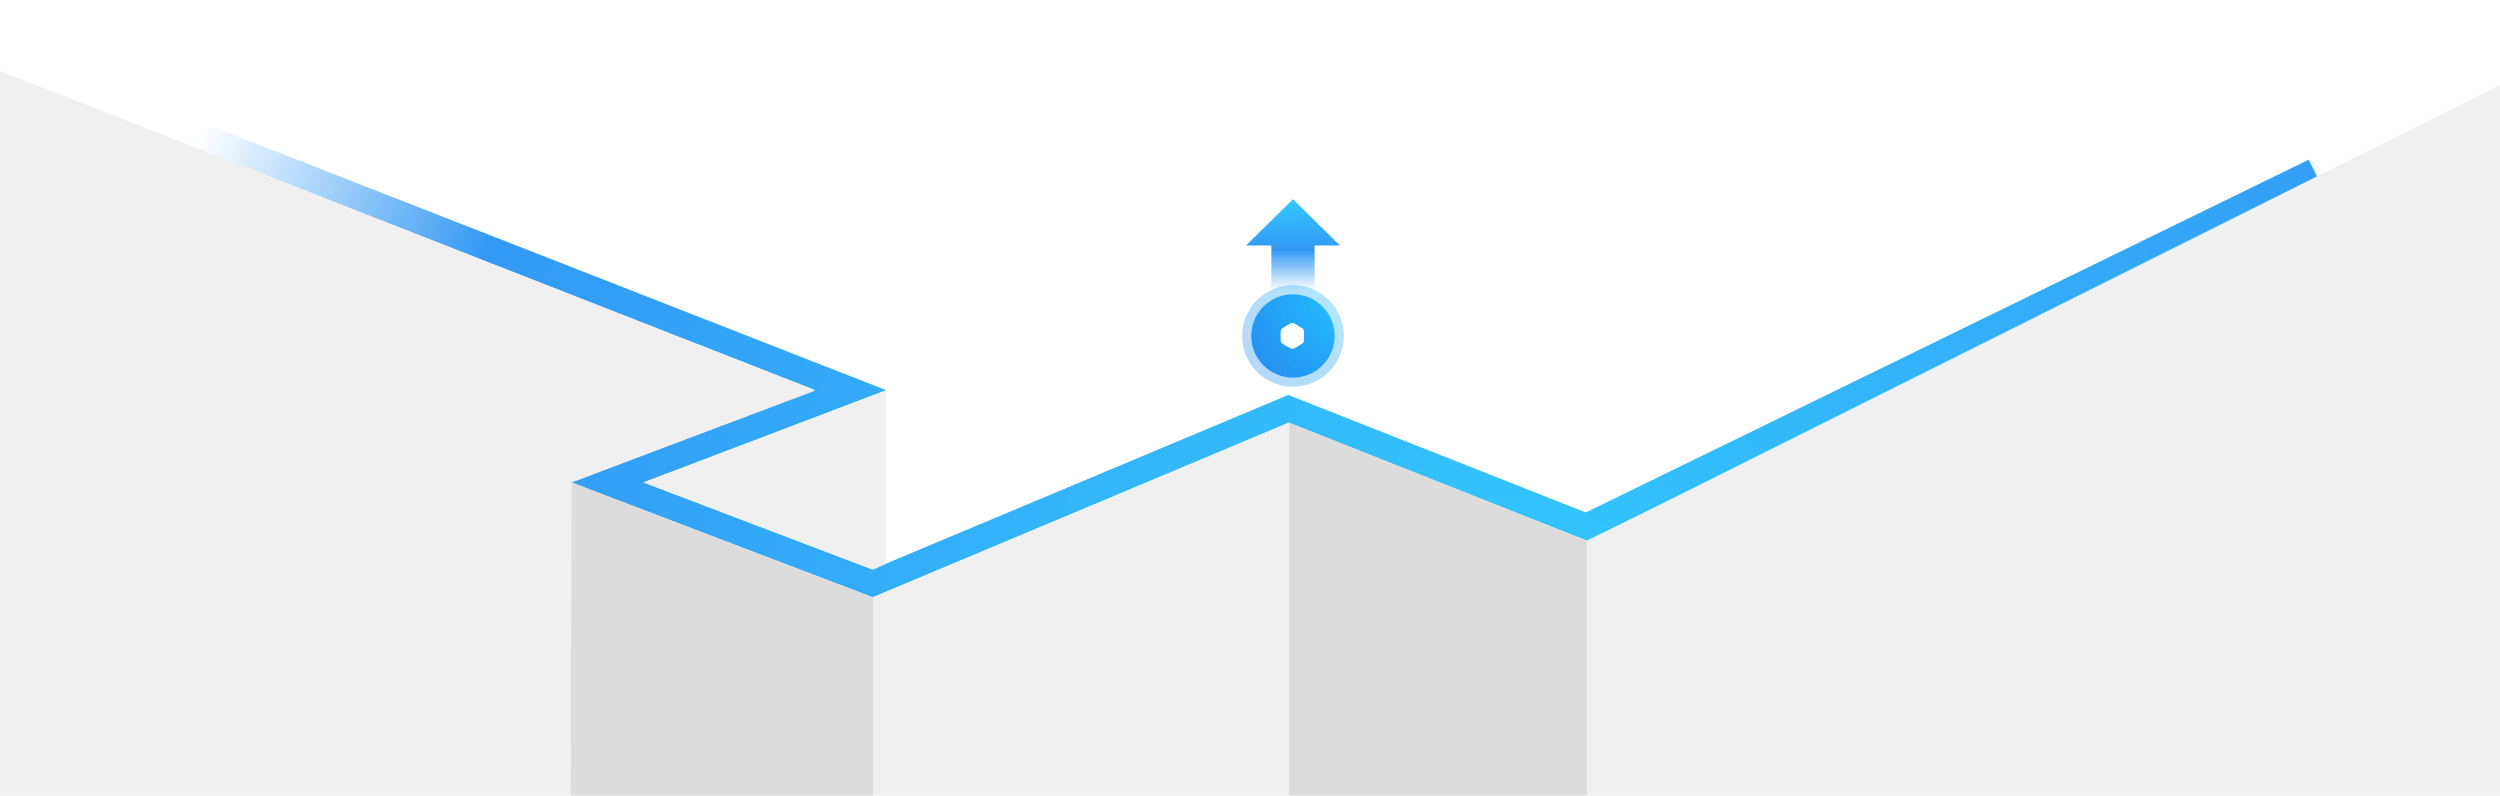
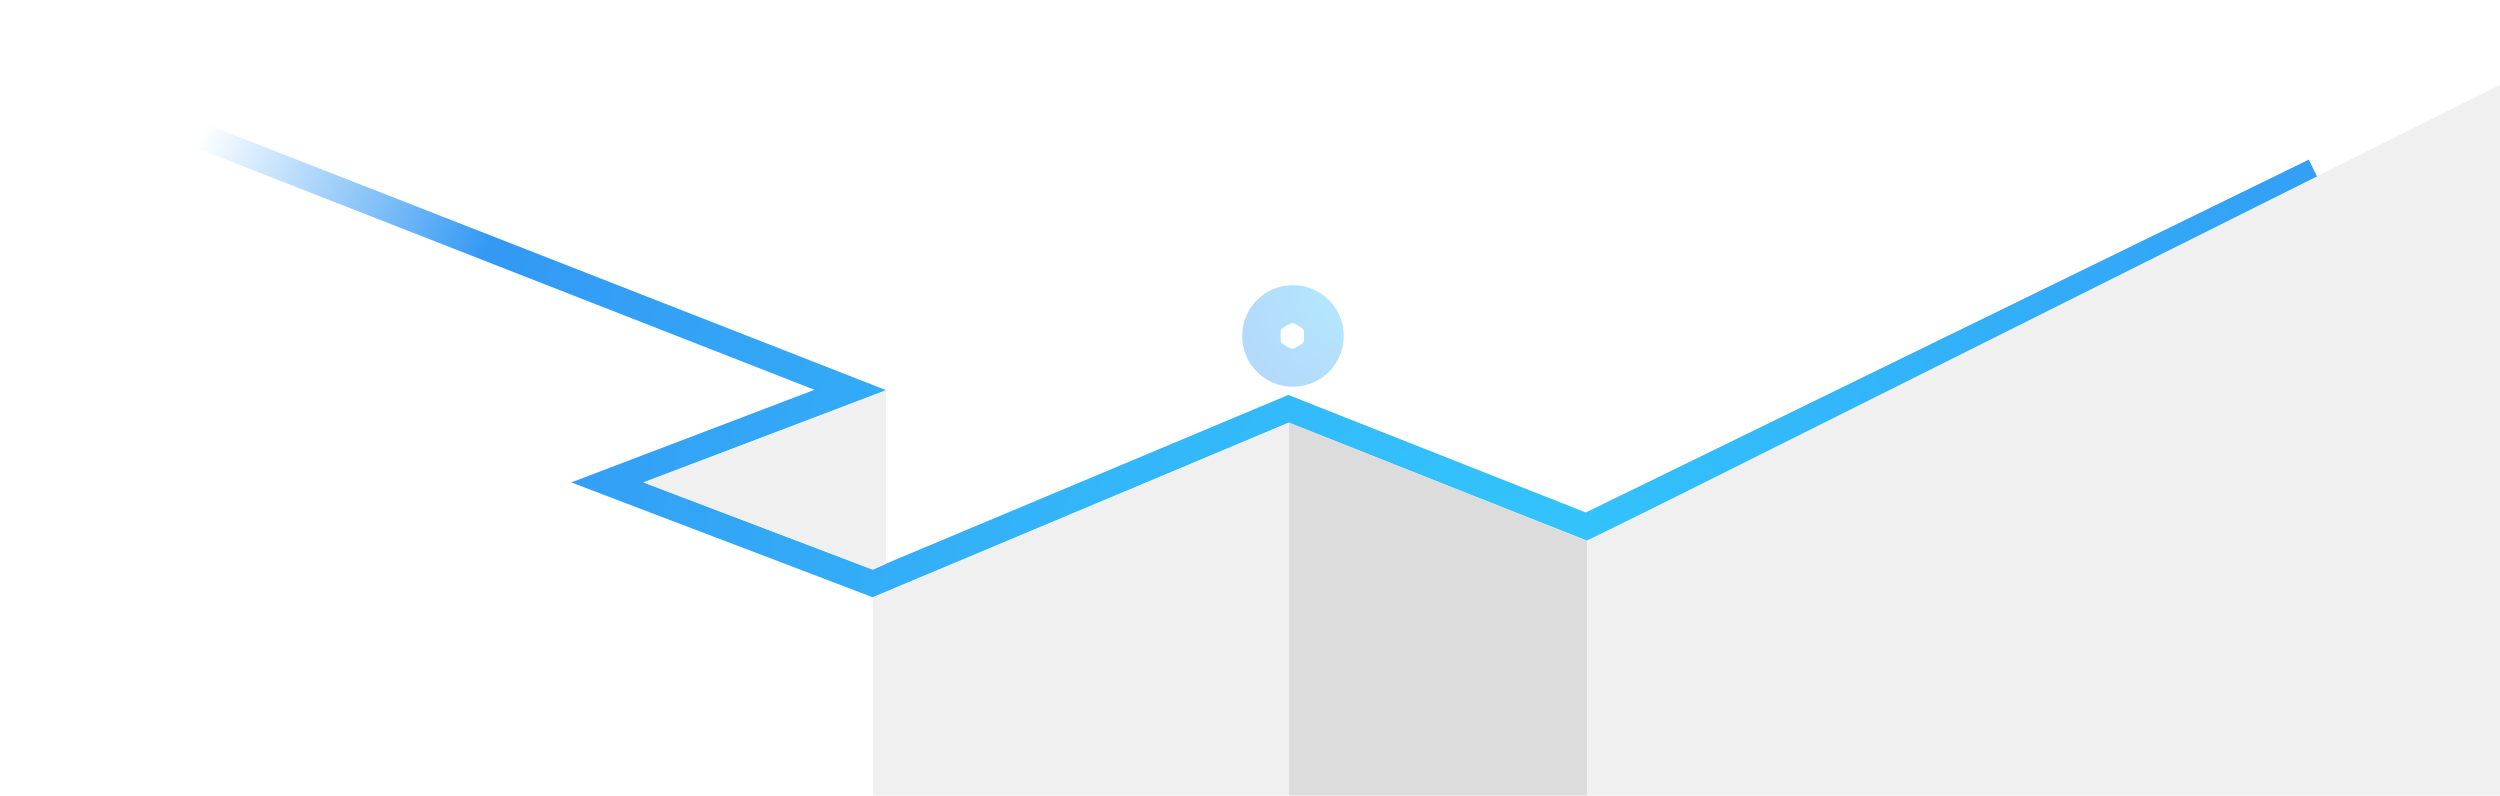
<svg xmlns="http://www.w3.org/2000/svg" version="1.2" viewBox="0 0 1920 611" width="1920" height="611">
  <defs>
    <linearGradient id="P" gradientUnits="userSpaceOnUse" />
    <radialGradient id="g1" cx="0" cy="0" r="1" href="#P" gradientTransform="matrix(-1155.502,-493.006,493.006,-1155.502,1160,519)">
      <stop stop-color="#00bcfd" stop-opacity=".8" />
      <stop offset=".68" stop-color="#007ff1" stop-opacity=".8" />
      <stop offset=".87" stop-color="#007ff1" stop-opacity="0" />
    </radialGradient>
    <radialGradient id="g2" cx="0" cy="0" r="1" href="#P" gradientTransform="matrix(-67.935,50.604,-50.604,-67.935,1035.93,226)">
      <stop stop-color="#00bcfd" />
      <stop offset="1" stop-color="#007ff1" />
    </radialGradient>
    <filter x="-50%" y="-50%" width="200%" height="200%" id="f1">
      <feGaussianBlur stdDeviation="6.5" />
    </filter>
    <radialGradient id="g3" cx="0" cy="0" r="1" href="#P" gradientTransform="matrix(-82.796,61.674,-61.674,-82.796,1045.32,219)">
      <stop stop-color="#00bcfd" />
      <stop offset="1" stop-color="#007ff1" />
    </radialGradient>
    <linearGradient id="g4" x2="1" href="#P" gradientTransform="matrix(0,79.615,-49.846,0,992.837,153)">
      <stop stop-color="#00bcfd" stop-opacity="1" />
      <stop offset=".49" stop-color="#007ff1" stop-opacity="1" />
      <stop offset=".88" stop-color="#007ff1" stop-opacity="0" />
    </linearGradient>
  </defs>
  <style>.a{fill:none;stroke:url(#g1);stroke-miterlimit:16;stroke-width:19.8}.b{fill:#f0f0f0}.c{fill:#dcdcdc}.d{opacity:.8;fill:url(#g2)}.e{mix-blend-mode:hard-light;filter:url(#f1);fill:url(#g3)}.f{fill:#fff}.g{opacity:.8;fill:url(#g4)}</style>
  <path fill-rule="evenodd" class="a" d="m120 91l533 208.5-186.5 71 203.5 77.5 319.5-134 228.8 90.4 559.2-272.9" />
-   <path fill-rule="evenodd" class="b" d="m-137.5 0.5v647h575.5l1-277 187-70.5z" />
-   <path class="c" d="m439 370.5l-1 277h232.5v-188.5z" />
  <path class="b" d="m670.5 459v188.5h319.5v-323z" />
  <path class="c" d="m990 324.5v323h229v-232z" />
  <path class="b" d="m1219 415.5v232h741.5v-602.5z" />
  <path class="b" d="m680.5 300v133l-10 4.5-176.5-67z" />
-   <path fill-rule="evenodd" class="d" d="m993 290c-17.7 0-32-14.3-32-32 0-17.7 14.3-32 32-32 17.7 0 32 14.3 32 32 0 17.7-14.3 32-32 32z" />
  <g style="opacity:.3">
    <path fill-rule="evenodd" class="e" d="m993 297c-21.6 0-39-17.4-39-39 0-21.6 17.4-39 39-39 21.6 0 39 17.4 39 39 0 21.6-17.4 39-39 39z" />
  </g>
  <path class="f" d="m989 249.6c1.7-1 2.6-1.5 3.5-1.5 0.9 0 1.8 0.5 3.5 1.5l2 1.2c1.7 1 2.6 1.5 3 2.3 0.5 0.8 0.5 1.7 0.5 3.7v2.4c0 2 0 2.9-0.5 3.7-0.4 0.8-1.3 1.3-3 2.3l-2 1.2c-1.7 1-2.6 1.5-3.5 1.5-0.9 0-1.8-0.5-3.5-1.5l-2-1.2c-1.7-1-2.6-1.5-3-2.3-0.5-0.8-0.5-1.7-0.5-3.7v-2.4c0-2 0-2.9 0.5-3.7 0.4-0.8 1.3-1.3 3-2.3z" />
-   <path class="g" d="m993 153l36 35.5h-19.4v79.5h-33.2v-79.5h-19.4z" />
</svg>